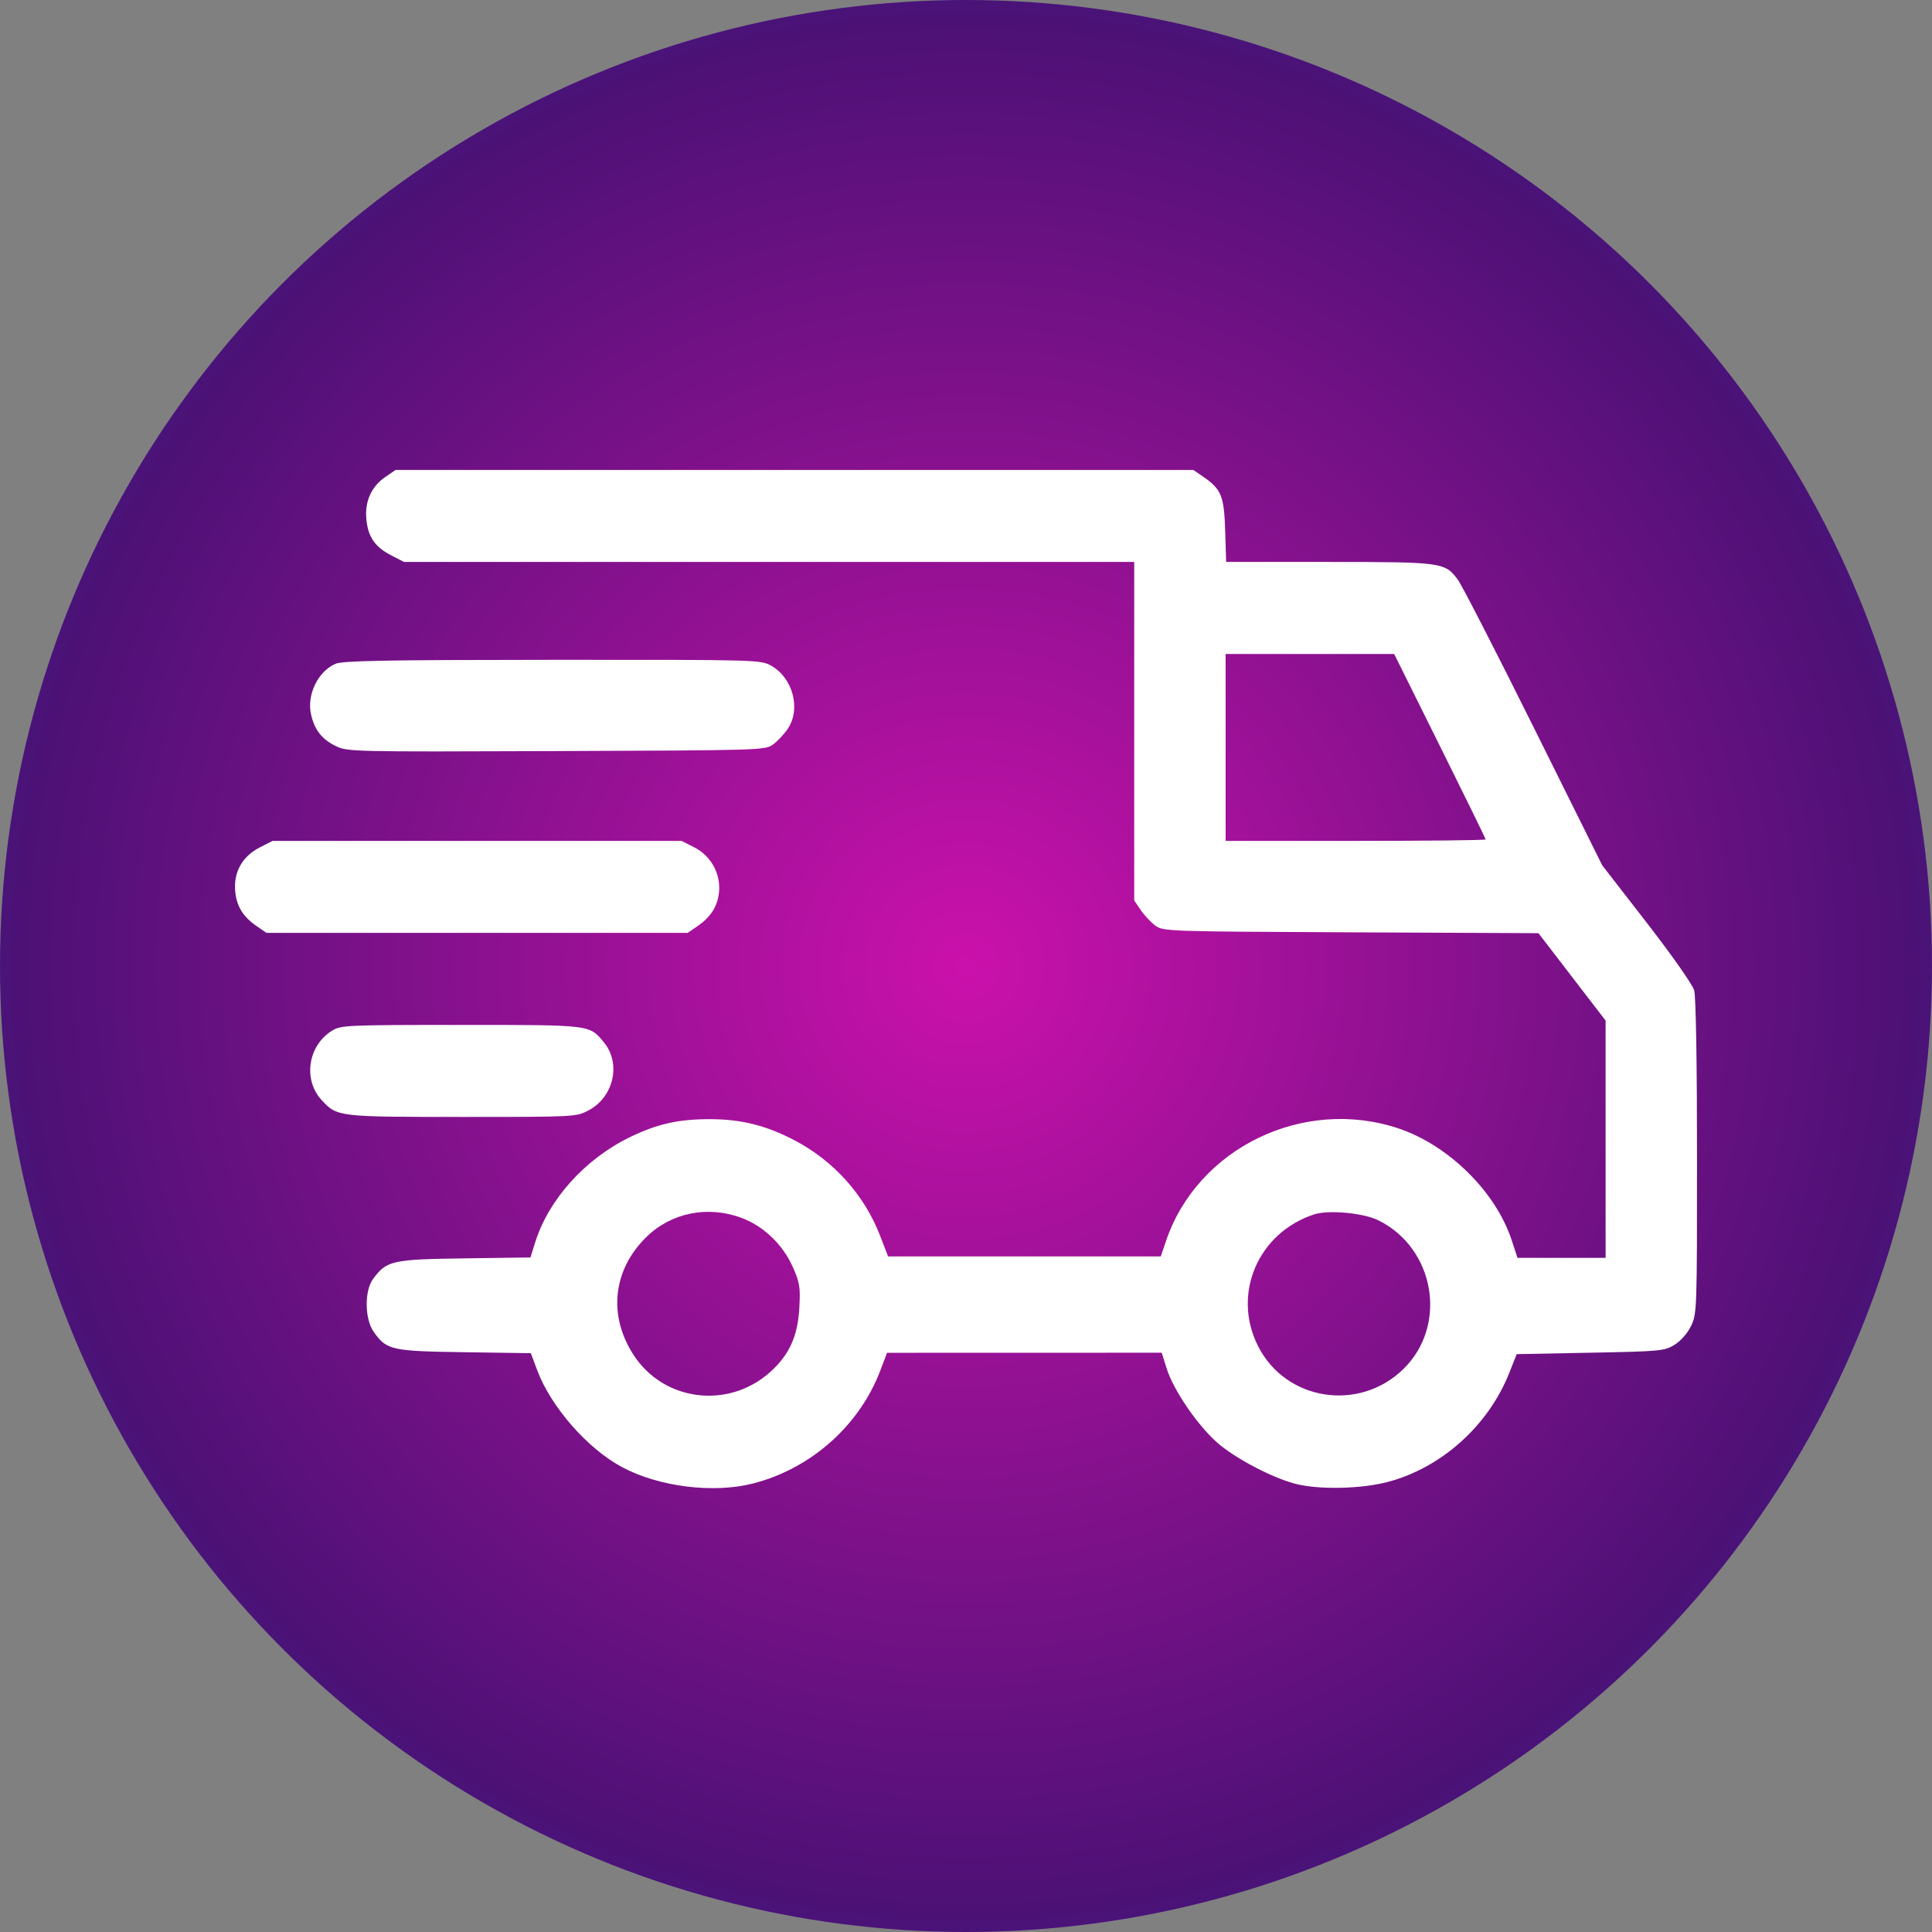
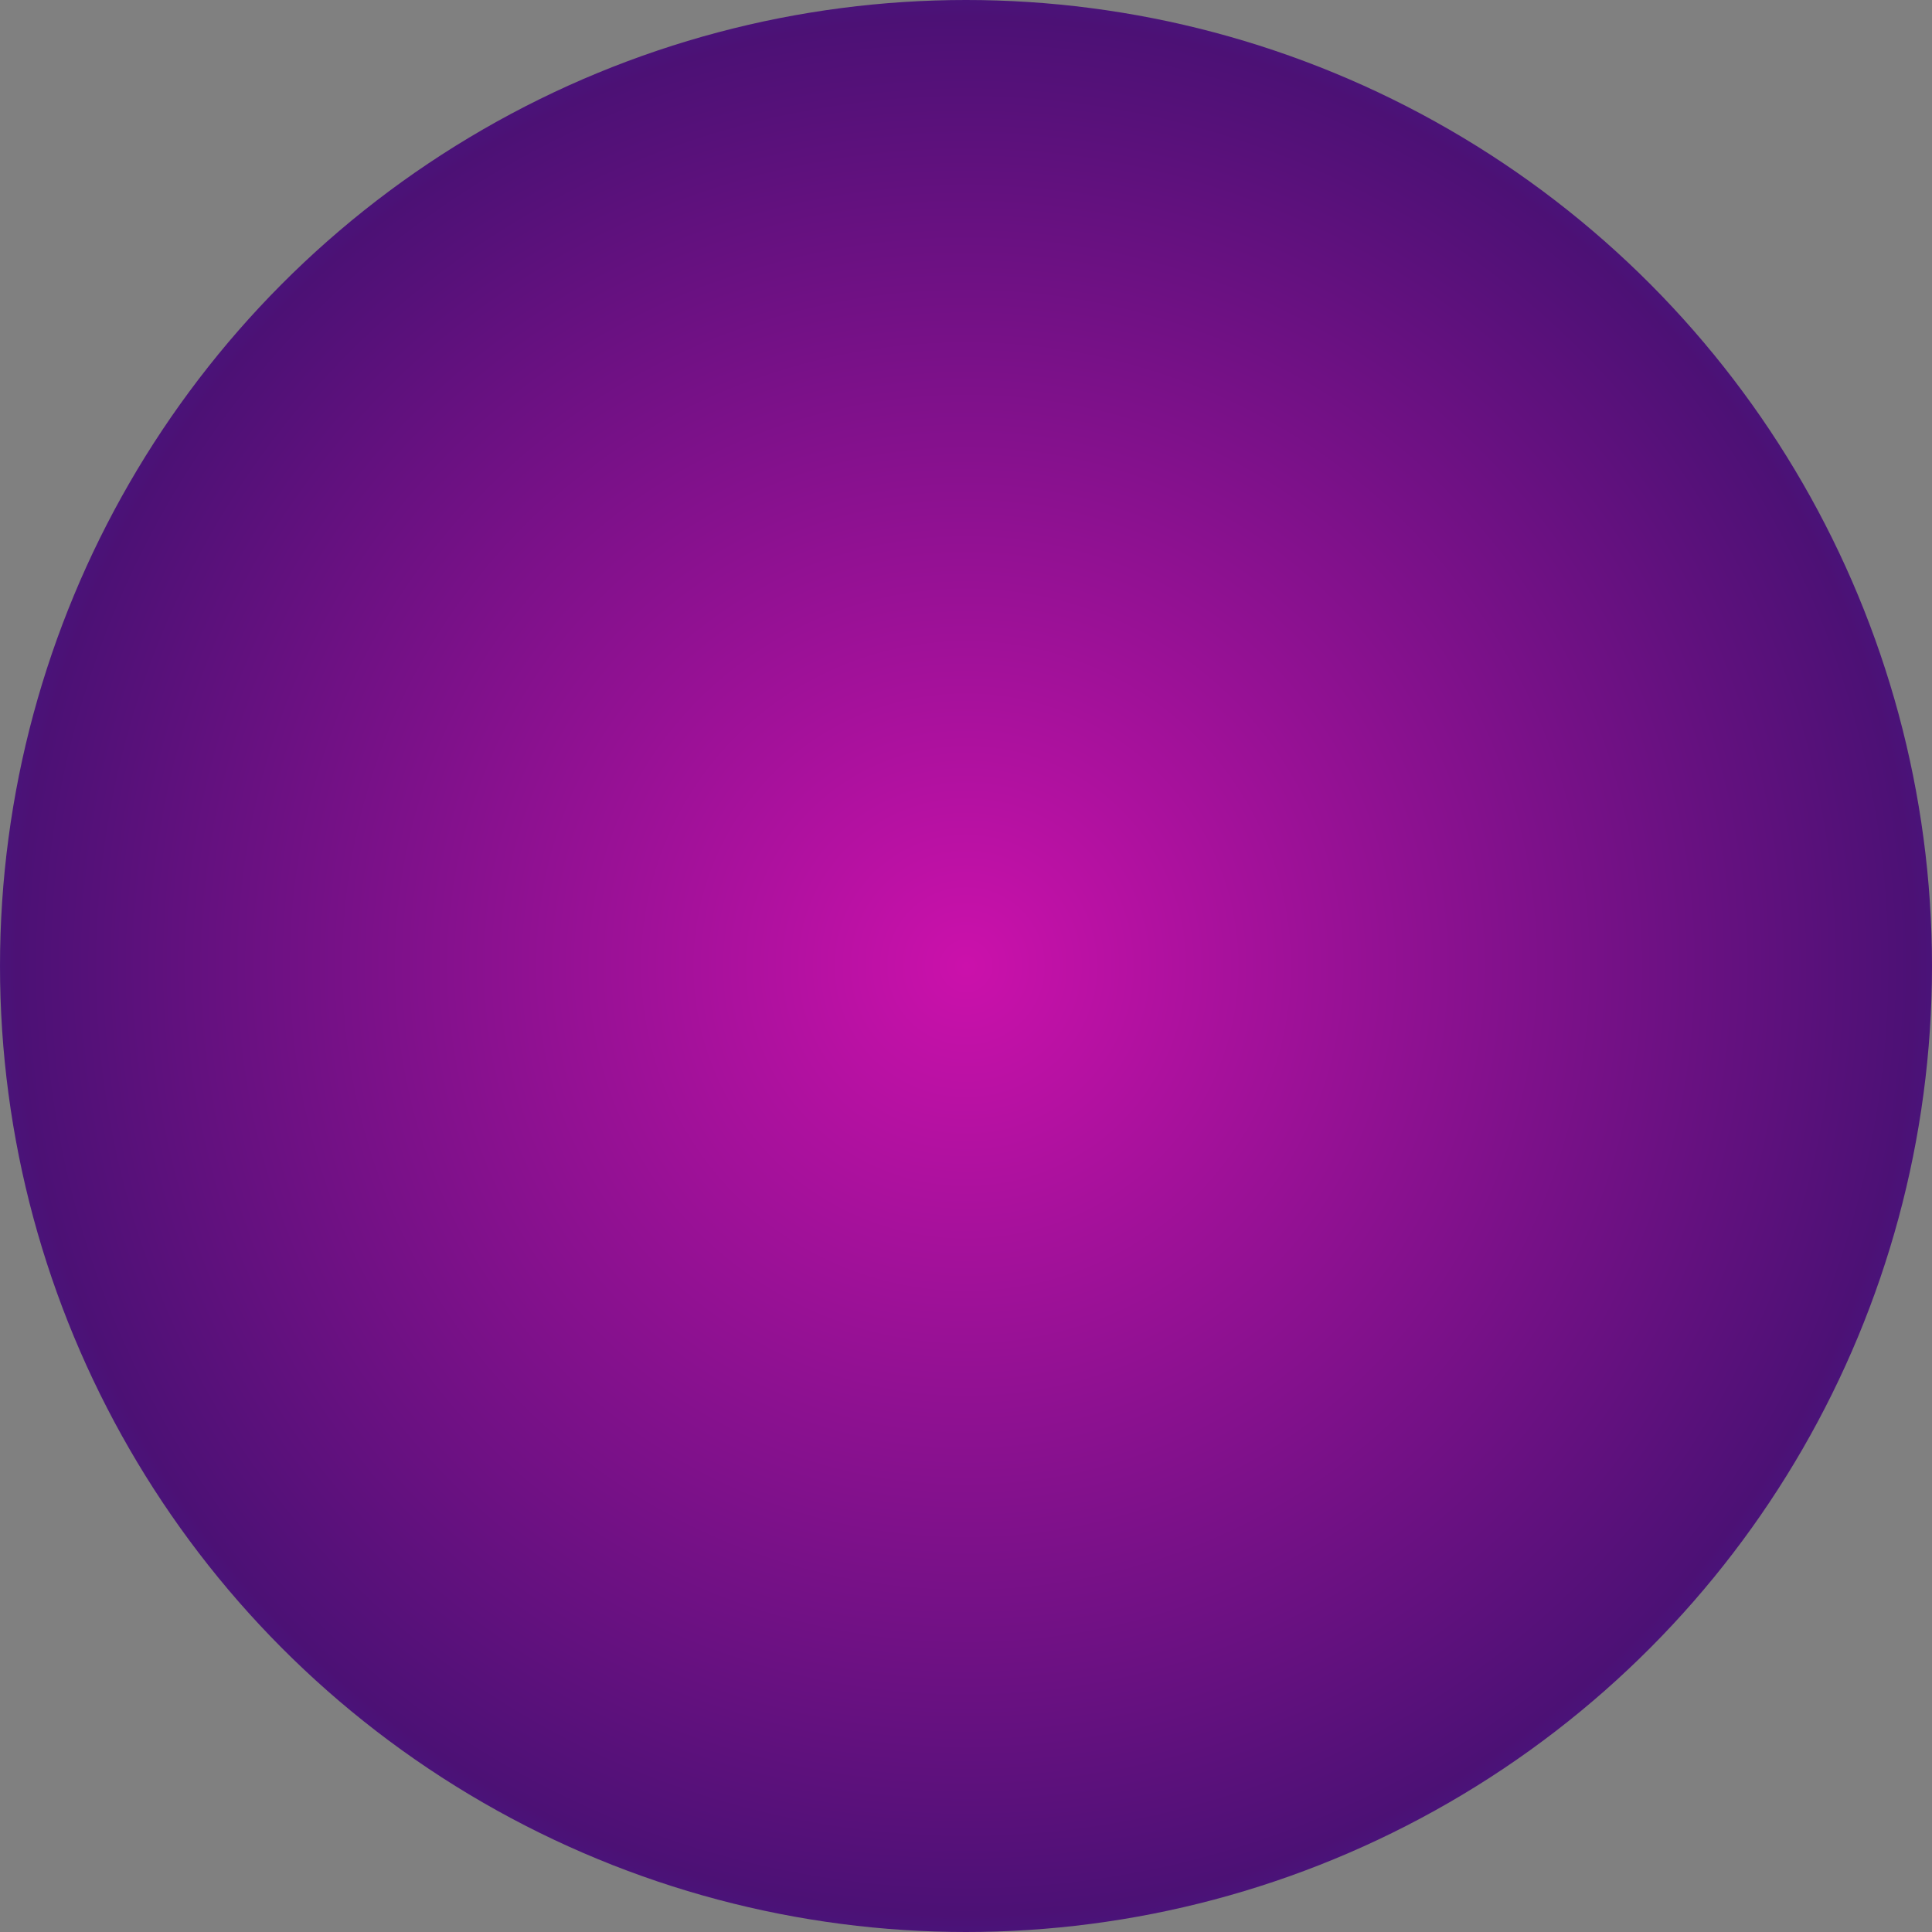
<svg xmlns="http://www.w3.org/2000/svg" width="74" height="74" viewBox="0 0 74 74" fill="none">
  <rect x="0" y="0" width="74" height="74" fill="#808080" stroke="none" />
  <circle cx="37" cy="37" r="37" fill="url(#paint0_radial_54_261)" />
-   <path fill-rule="evenodd" clip-rule="evenodd" d="M14.758 18.269C14.222 18.636 13.967 19.207 14.033 19.896C14.097 20.567 14.366 20.954 14.993 21.277L15.475 21.524H29.459H43.443V28.006V34.488L43.689 34.852C43.824 35.052 44.074 35.32 44.244 35.447C44.549 35.674 44.645 35.678 51.74 35.71L58.927 35.743L60.212 37.417L61.498 39.091L61.498 43.635L61.499 48.178H59.812H58.124L57.896 47.488C57.286 45.642 55.48 43.863 53.568 43.222C49.925 42.002 45.864 43.97 44.659 47.538L44.461 48.123H39.238H34.015L33.709 47.33C33.103 45.762 31.934 44.461 30.42 43.67C29.358 43.114 28.409 42.874 27.25 42.867C26.012 42.859 25.186 43.041 24.128 43.555C22.408 44.391 21.014 45.94 20.497 47.589L20.317 48.163L17.791 48.198C15.013 48.236 14.811 48.282 14.291 48.984C13.953 49.441 13.966 50.522 14.315 51.015C14.809 51.713 14.991 51.753 17.798 51.793L20.332 51.83L20.57 52.468C21.093 53.875 22.492 55.478 23.82 56.191C25.231 56.947 27.318 57.21 28.838 56.822C31.052 56.258 32.912 54.61 33.715 52.502L33.977 51.815L39.237 51.814L44.497 51.812L44.686 52.416C44.941 53.229 45.83 54.541 46.594 55.231C47.302 55.87 48.886 56.688 49.768 56.869C50.693 57.06 52.167 57.016 53.126 56.769C55.189 56.238 57.004 54.616 57.809 52.583L58.093 51.867L60.917 51.812C63.621 51.76 63.759 51.746 64.145 51.505C64.381 51.357 64.641 51.059 64.774 50.782C64.995 50.323 65.001 50.155 65 44.316C65 40.719 64.956 38.166 64.892 37.935C64.831 37.716 64.047 36.598 63.077 35.347L61.369 33.144L58.742 27.857C57.297 24.95 55.99 22.404 55.837 22.201C55.341 21.538 55.241 21.524 50.897 21.524H46.964L46.927 20.321C46.886 18.991 46.78 18.734 46.07 18.248L45.708 18H30.43H15.151L14.758 18.269ZM55.151 28.573C56.115 30.511 56.903 32.121 56.903 32.152C56.903 32.183 54.662 32.208 51.924 32.208H46.944V28.628V25.049H50.172H53.4L55.151 28.573ZM12.847 25.426C12.174 25.721 11.744 26.616 11.914 27.368C12.047 27.954 12.329 28.316 12.85 28.57C13.311 28.795 13.422 28.797 21.314 28.768C29.233 28.739 29.313 28.736 29.619 28.508C29.789 28.381 30.039 28.114 30.174 27.913C30.683 27.16 30.373 25.971 29.544 25.502C29.135 25.271 29.081 25.269 21.159 25.273C14.733 25.277 13.119 25.306 12.847 25.426ZM9.953 32.456C9.289 32.793 8.947 33.394 9.007 34.116C9.056 34.708 9.304 35.113 9.846 35.484L10.208 35.732H18.273H26.339L26.701 35.484C27.224 35.126 27.483 34.722 27.54 34.175C27.612 33.471 27.232 32.779 26.594 32.456L26.106 32.208H18.273H10.441L9.953 32.456ZM12.726 39.472C11.79 40.046 11.595 41.361 12.328 42.146C12.918 42.777 12.949 42.781 17.706 42.781C22.058 42.781 22.07 42.78 22.549 42.526C23.515 42.011 23.799 40.722 23.123 39.914C22.565 39.246 22.653 39.257 17.65 39.257C13.309 39.257 13.058 39.268 12.726 39.472ZM28.414 46.652C29.252 46.968 29.983 47.669 30.364 48.525C30.633 49.127 30.66 49.295 30.616 50.093C30.556 51.189 30.227 51.907 29.484 52.566C27.879 53.987 25.422 53.673 24.268 51.899C23.285 50.387 23.472 48.645 24.751 47.387C25.709 46.445 27.116 46.163 28.414 46.652ZM52.791 46.739C54.964 47.809 55.464 50.766 53.754 52.436C52.052 54.099 49.241 53.654 48.184 51.555C47.181 49.562 48.182 47.218 50.337 46.513C50.884 46.334 52.217 46.457 52.791 46.739Z" fill="white" />
  <defs>
    <radialGradient id="paint0_radial_54_261" cx="0" cy="0" r="1" gradientUnits="userSpaceOnUse" gradientTransform="translate(37 37) rotate(59.727) scale(78.544)">
      <stop stop-color="#CB11AB" />
      <stop offset="0.453" stop-color="#4C1175" />
      <stop offset="0.75" stop-color="#005BFF" />
      <stop offset="1" stop-color="#FFCC00" />
    </radialGradient>
  </defs>
</svg>